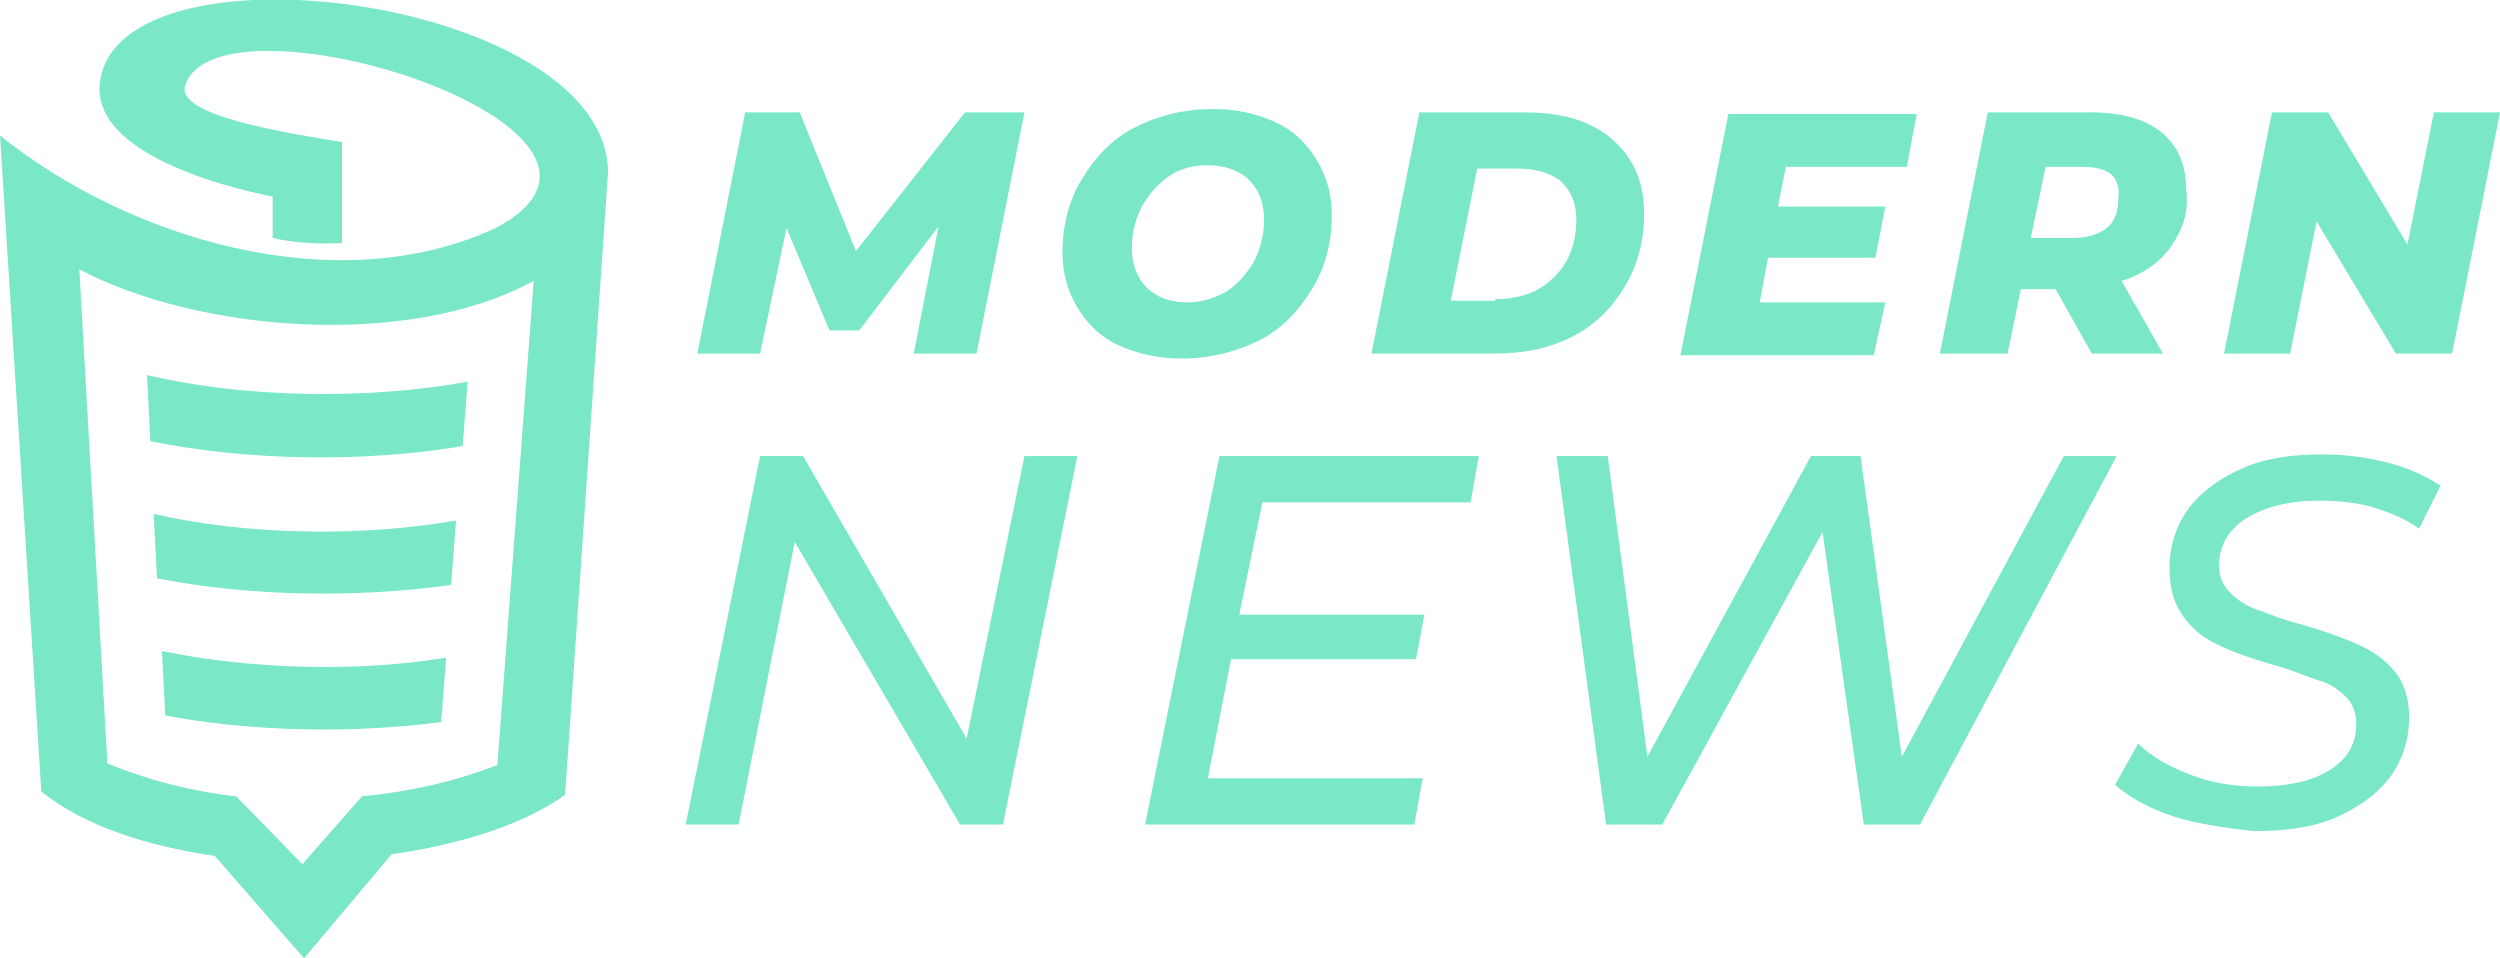
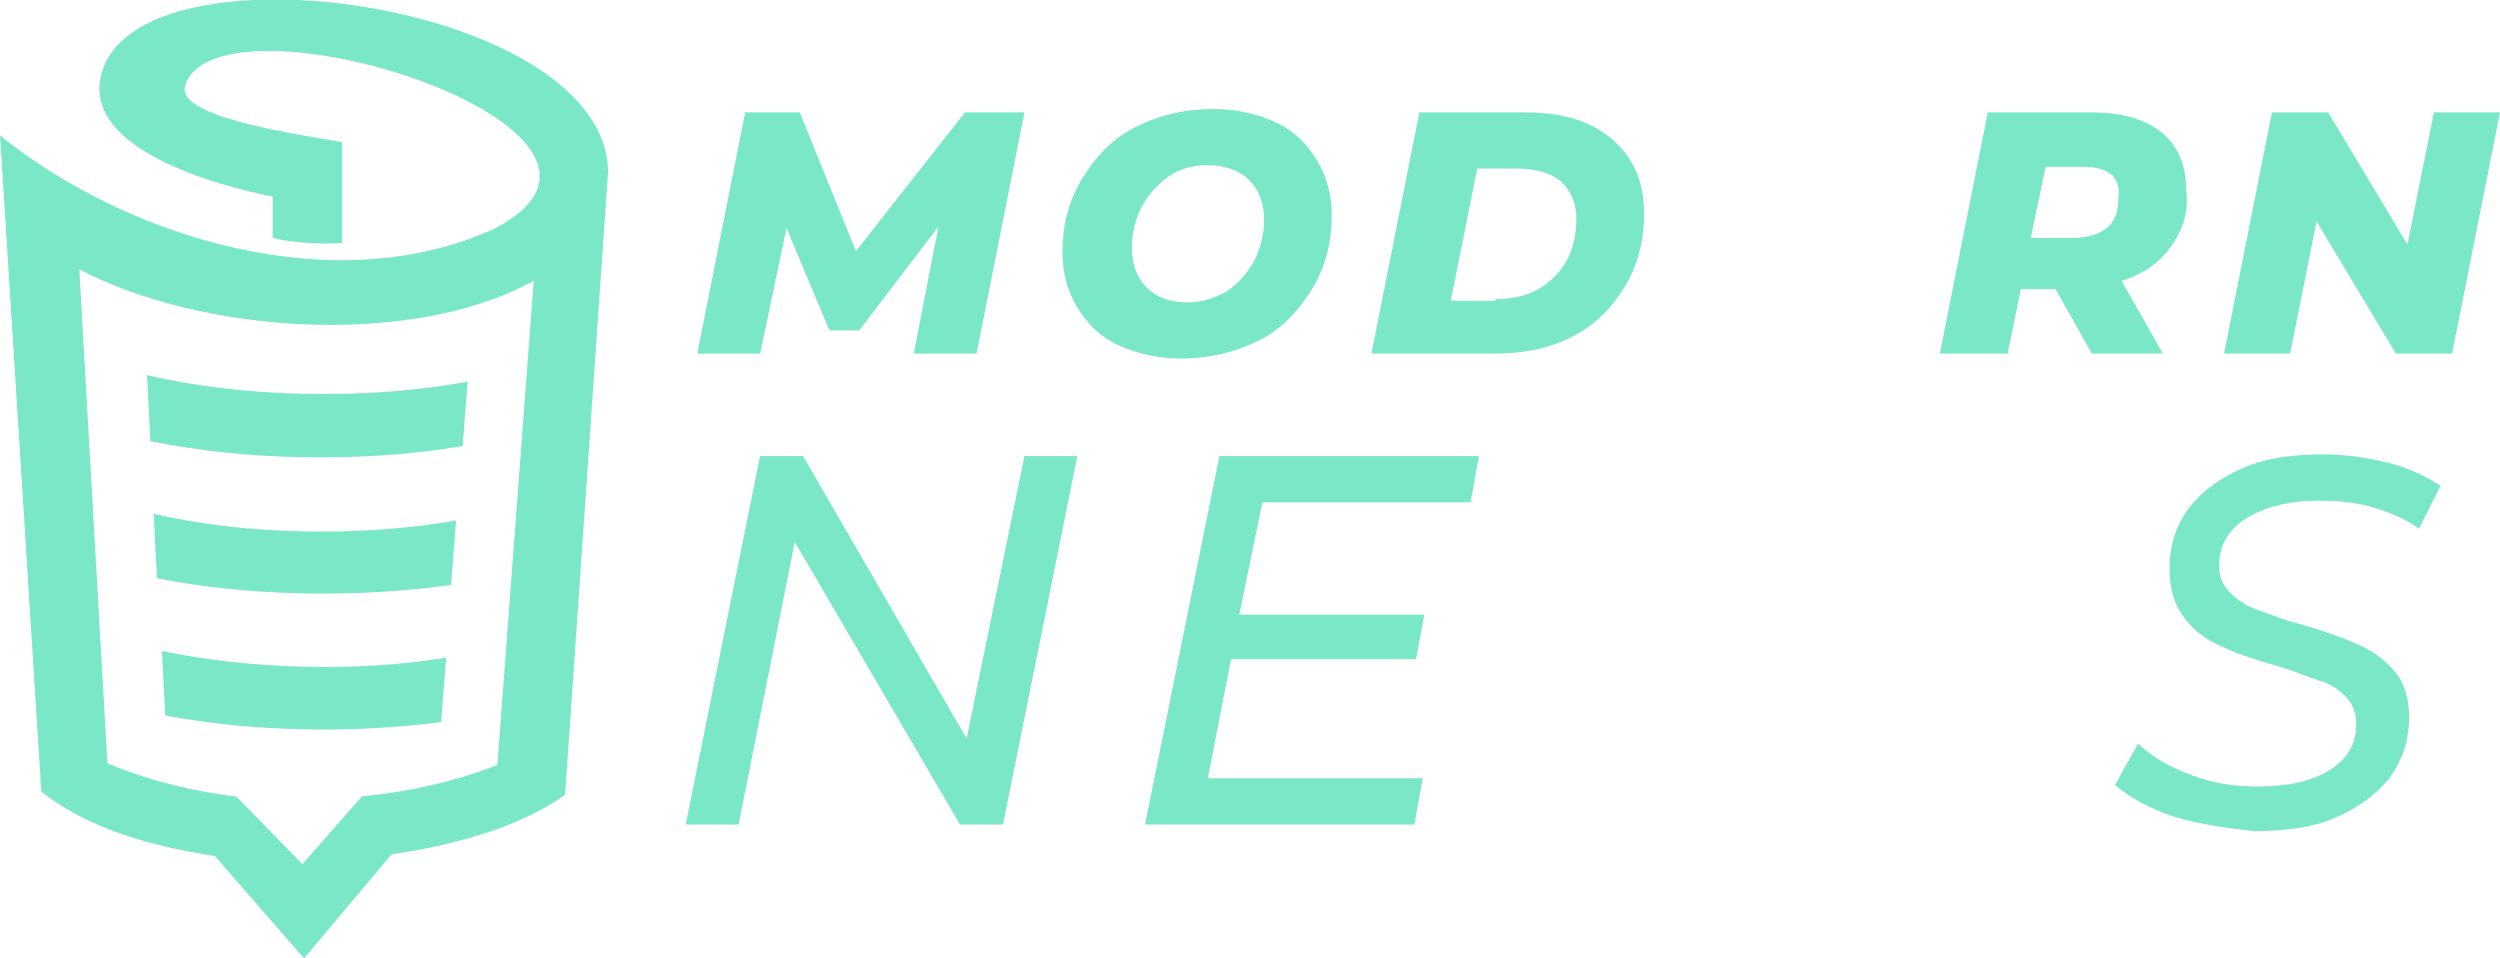
<svg xmlns="http://www.w3.org/2000/svg" version="1.1" id="Layer_1" x="0px" y="0px" width="151.3px" height="58px" viewBox="0 0 151.3 58" style="enable-background:new 0 0 151.3 58;" xml:space="preserve">
  <style type="text/css">
	.st0{fill:#7AE7C7;}
</style>
  <g>
    <path class="st0" d="M62,6.8l-2.9,14.6h-3.8l1.5-7.7L52,20h-1.8l-2.6-6.2L46,21.4h-3.8l2.9-14.6h3.3l3.4,8.4l6.6-8.4H62z" />
    <path class="st0" d="M67.7,20.9c-1.1-0.5-1.9-1.3-2.5-2.3s-0.9-2.1-0.9-3.3c0-1.7,0.4-3.2,1.2-4.5c0.8-1.3,1.8-2.4,3.2-3.1   c1.4-0.7,2.9-1.1,4.7-1.1c1.5,0,2.7,0.3,3.8,0.8c1.1,0.5,1.9,1.3,2.5,2.3s0.9,2.1,0.9,3.3c0,1.7-0.4,3.2-1.2,4.5   c-0.8,1.3-1.8,2.4-3.2,3.1c-1.4,0.7-3,1.1-4.7,1.1C70.1,21.7,68.8,21.4,67.7,20.9z M74.3,17.6c0.7-0.5,1.2-1.1,1.6-1.8   c0.4-0.8,0.6-1.6,0.6-2.5c0-1-0.3-1.8-0.9-2.4S74.1,10,73.1,10c-0.9,0-1.7,0.2-2.4,0.7c-0.7,0.5-1.2,1.1-1.6,1.8   c-0.4,0.8-0.6,1.6-0.6,2.5c0,1,0.3,1.8,0.9,2.4c0.6,0.6,1.4,0.9,2.5,0.9C72.8,18.3,73.6,18,74.3,17.6z" />
    <path class="st0" d="M85.9,6.8h6.3c1.5,0,2.8,0.2,3.9,0.7c1.1,0.5,1.9,1.2,2.5,2.1c0.6,0.9,0.9,2,0.9,3.3c0,1.7-0.4,3.2-1.2,4.5   c-0.8,1.3-1.8,2.3-3.2,3c-1.4,0.7-2.9,1-4.7,1H83L85.9,6.8z M90.5,18.1c1,0,1.9-0.2,2.6-0.6c0.7-0.4,1.3-1,1.7-1.7   c0.4-0.7,0.6-1.6,0.6-2.5c0-1-0.3-1.7-0.9-2.3c-0.6-0.5-1.5-0.8-2.7-0.8h-2.4l-1.6,8H90.5z" />
-     <path class="st0" d="M108.1,10l-0.5,2.5h6.5l-0.6,3.1H107l-0.5,2.7h7.6l-0.7,3.2h-11.7l2.9-14.6h11.4l-0.6,3.2H108.1z" />
    <path class="st0" d="M131.4,14.9c-0.7,1-1.7,1.7-3,2.1l2.5,4.4h-4.3l-2.2-3.9h-2.1l-0.8,3.9h-4.1l2.9-14.6h6.2   c1.9,0,3.3,0.4,4.3,1.2c1,0.8,1.5,2,1.5,3.4C132.5,12.8,132.1,13.9,131.4,14.9z M127.7,10.5c-0.4-0.3-1-0.4-1.7-0.4h-2.2l-0.9,4.3   h2.5c0.9,0,1.6-0.2,2.1-0.6c0.5-0.4,0.7-1,0.7-1.8C128.3,11.3,128.1,10.8,127.7,10.5z" />
    <path class="st0" d="M151.3,6.8l-2.9,14.6H145l-4.8-8l-1.6,8h-4l2.9-14.6h3.4l4.8,8l1.6-8H151.3z" />
    <path class="st0" d="M65.2,27.6l-4.5,22.3h-2.6l-10-17.1l-3.4,17.1h-3.2l4.5-22.3h2.6l9.9,17.1L62,27.6H65.2z" />
    <path class="st0" d="M76.4,30.4L75,37.2h11.2l-0.5,2.7H74.5l-1.4,7.2h13l-0.5,2.8H69.3l4.5-22.3h15.7l-0.5,2.8H76.4z" />
-     <path class="st0" d="M128.1,27.6l-11.9,22.3h-3.4l-2.5-17.7l-9.7,17.7h-3.4l-3-22.3h3.1l2.4,18.2l9.9-18.2h3l2.5,18.2l9.8-18.2   H128.1z" />
    <path class="st0" d="M131.5,49.4c-1.5-0.5-2.7-1.2-3.5-1.9l1.4-2.5c0.8,0.8,1.9,1.4,3.2,1.9c1.3,0.5,2.6,0.7,4,0.7   c1.8,0,3.3-0.3,4.4-1c1.1-0.7,1.6-1.6,1.6-2.8c0-0.6-0.2-1.2-0.6-1.6c-0.4-0.4-0.9-0.8-1.6-1s-1.5-0.6-2.6-0.9   c-1.4-0.4-2.6-0.8-3.4-1.2c-0.9-0.4-1.6-0.9-2.2-1.7c-0.6-0.8-0.9-1.7-0.9-3c0-1.4,0.4-2.6,1.2-3.7c0.8-1,1.9-1.8,3.3-2.4   c1.4-0.6,3-0.8,4.8-0.8c1.4,0,2.7,0.2,3.9,0.5c1.2,0.3,2.3,0.8,3.2,1.4l-1.3,2.6c-0.8-0.6-1.8-1-2.8-1.3c-1-0.3-2.1-0.4-3.3-0.4   c-1.8,0-3.3,0.4-4.4,1.1c-1.1,0.7-1.6,1.7-1.6,2.8c0,0.7,0.2,1.2,0.7,1.7c0.4,0.4,1,0.8,1.6,1s1.5,0.6,2.7,0.9   c1.4,0.4,2.5,0.8,3.4,1.2c0.9,0.4,1.6,0.9,2.2,1.6c0.6,0.7,0.9,1.7,0.9,2.8c0,1.4-0.4,2.6-1.2,3.7c-0.8,1-1.9,1.8-3.3,2.4   c-1.4,0.6-3.1,0.8-4.9,0.8C134.7,50.1,133.1,49.9,131.5,49.4z" />
  </g>
  <path class="st0" d="M28,27c-6,1-13,0.9-18.9-0.3l-0.2-4c5.9,1.4,13.4,1.5,19.4,0.4L28,27z M27.3,35.4c-5.7,0.8-12.2,0.7-17.8-0.4  l-0.2-3.9c5.6,1.3,12.6,1.4,18.3,0.4L27.3,35.4z M30.1,46.3L32.3,17c-0.1,0-0.1,0.1-0.2,0.1c-7.5,4-20.1,3-27.3-0.8l1.7,29.9  c2.4,1,5.1,1.7,7.8,2l4,4.1l3.6-4.1C24.9,47.9,27.5,47.3,30.1,46.3z M26.7,43.7c-5.4,0.7-11.4,0.6-16.7-0.4l-0.2-3.9  c5.3,1.1,11.8,1.3,17.2,0.4L26.7,43.7z M2.5,47.9L0,8.2c7.7,6.2,20.3,10.1,30,5.6c11.3-6-16.9-14.8-18.8-8.6  c-0.5,1.8,5.9,2.8,9.5,3.4v1.6v4.5c-1.2,0.1-3,0-4.2-0.3v-2.5C13.5,11.3,4.3,9,6.3,4c3.1-7.7,30.4-3.7,30.5,6.4l-2.6,37.7  c-2.5,1.8-6.3,3-10.5,3.6L18.4,58L13,51.8C8.9,51.2,5.1,50,2.5,47.9z" />
</svg>